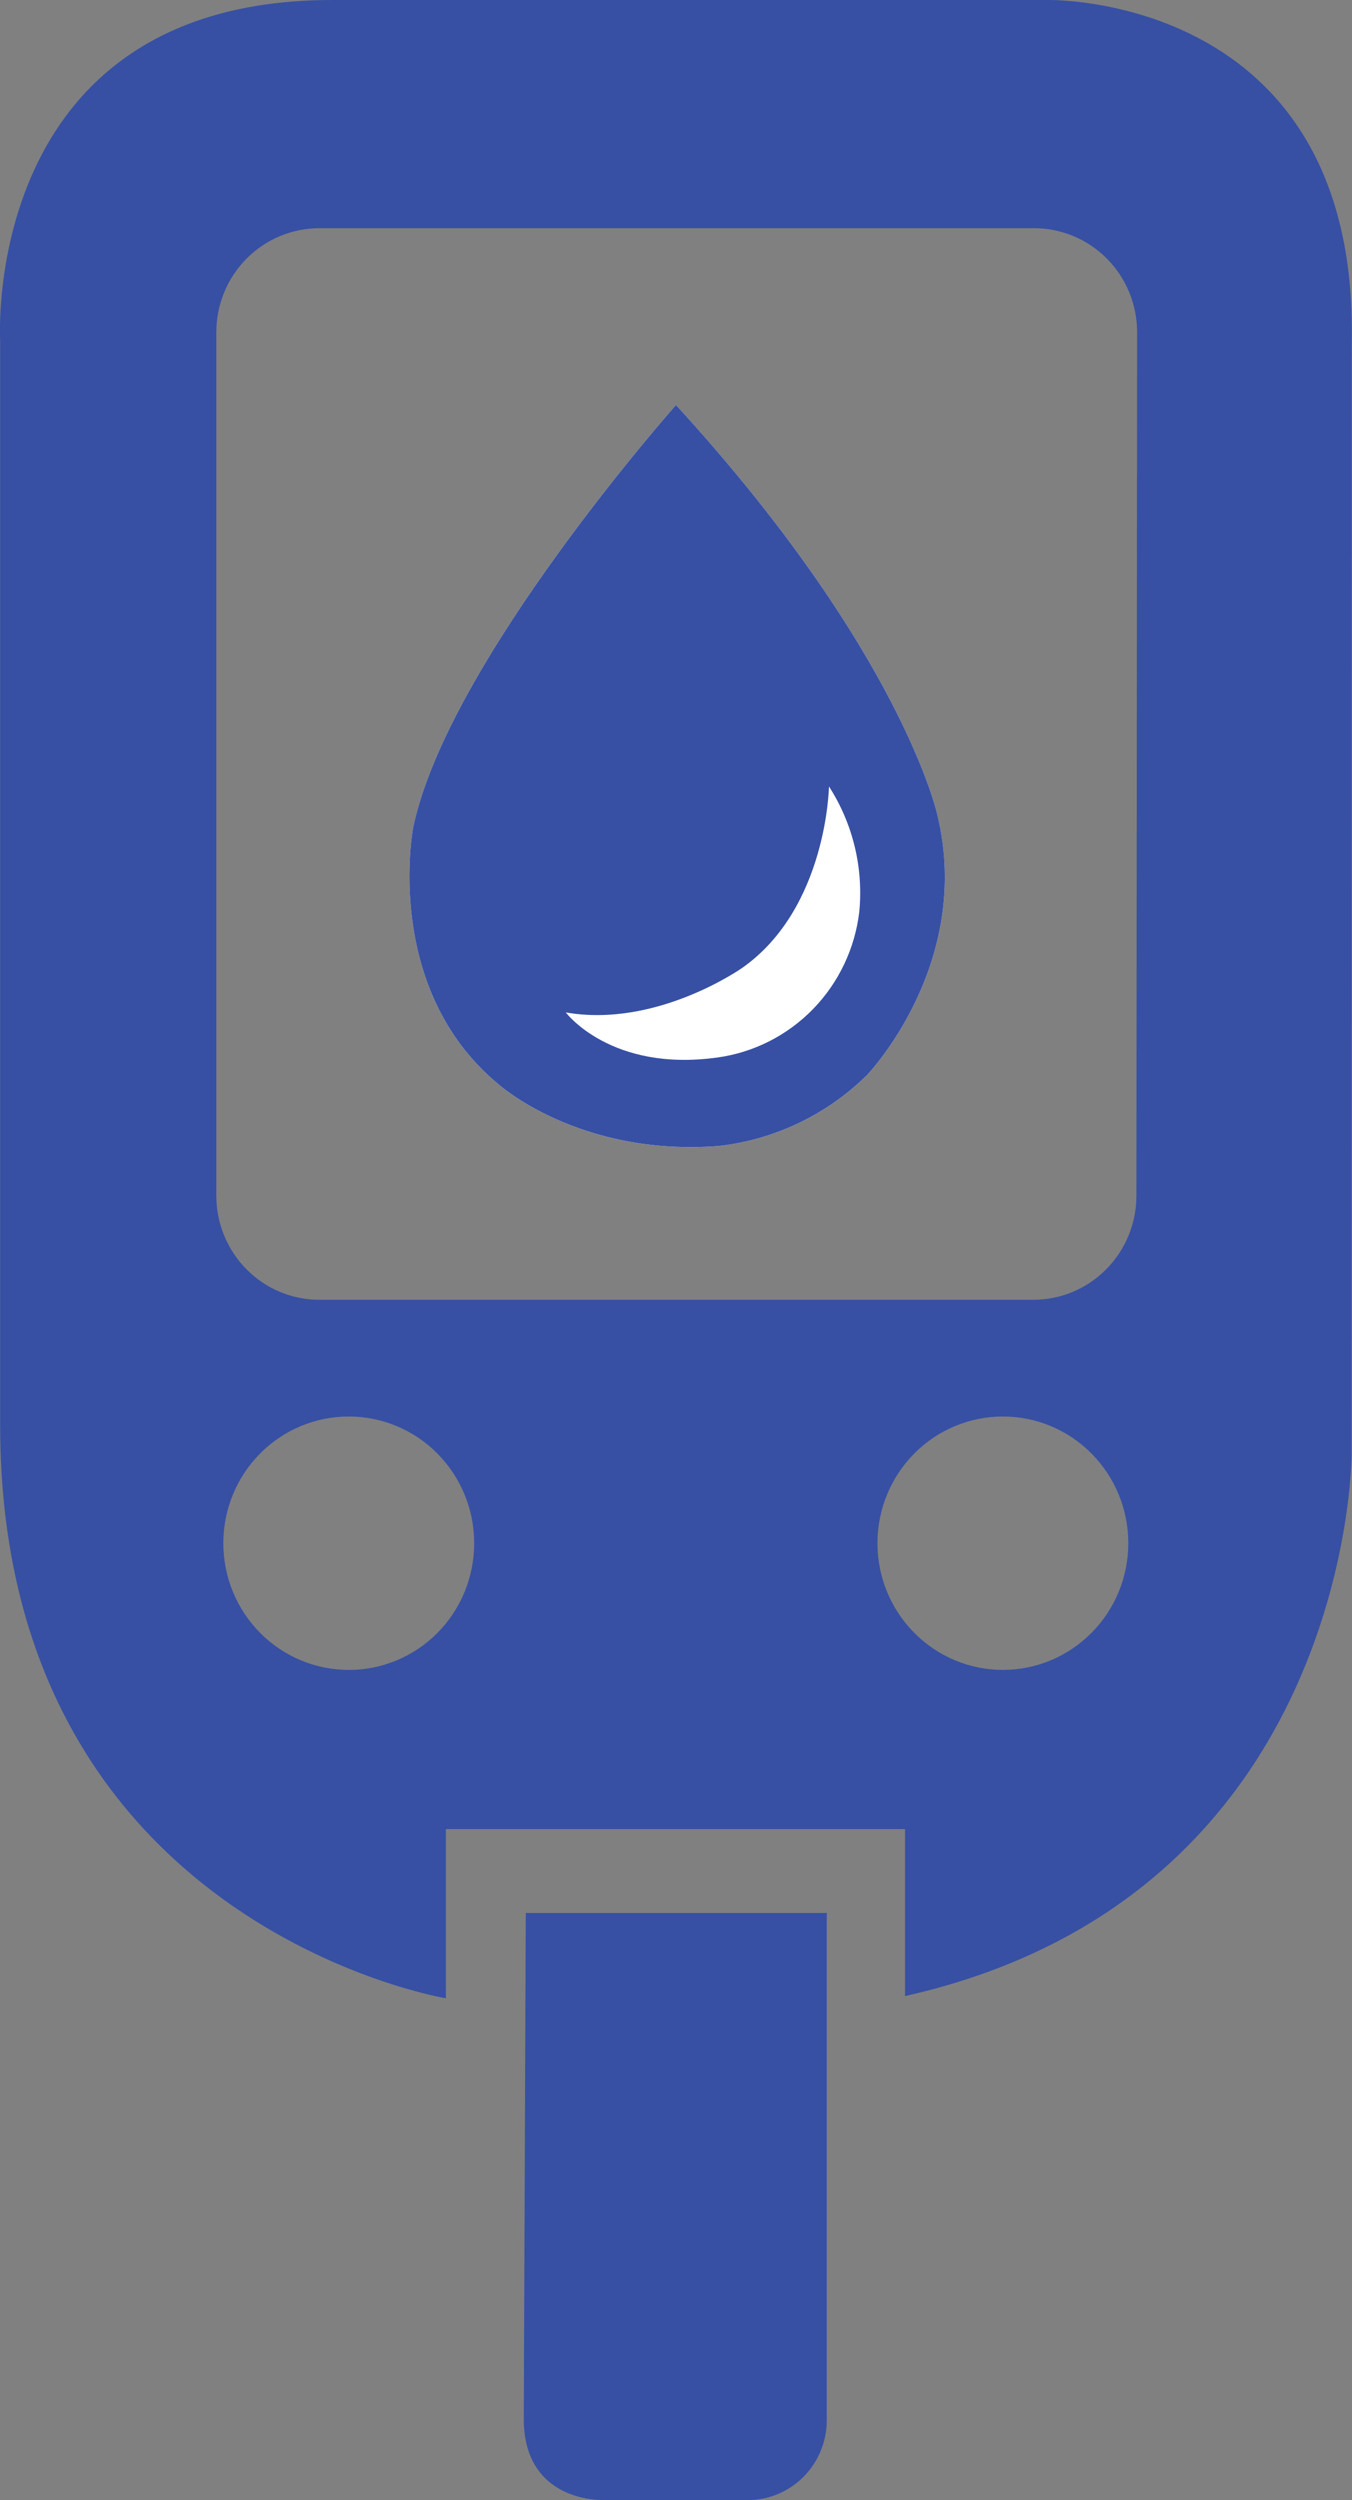
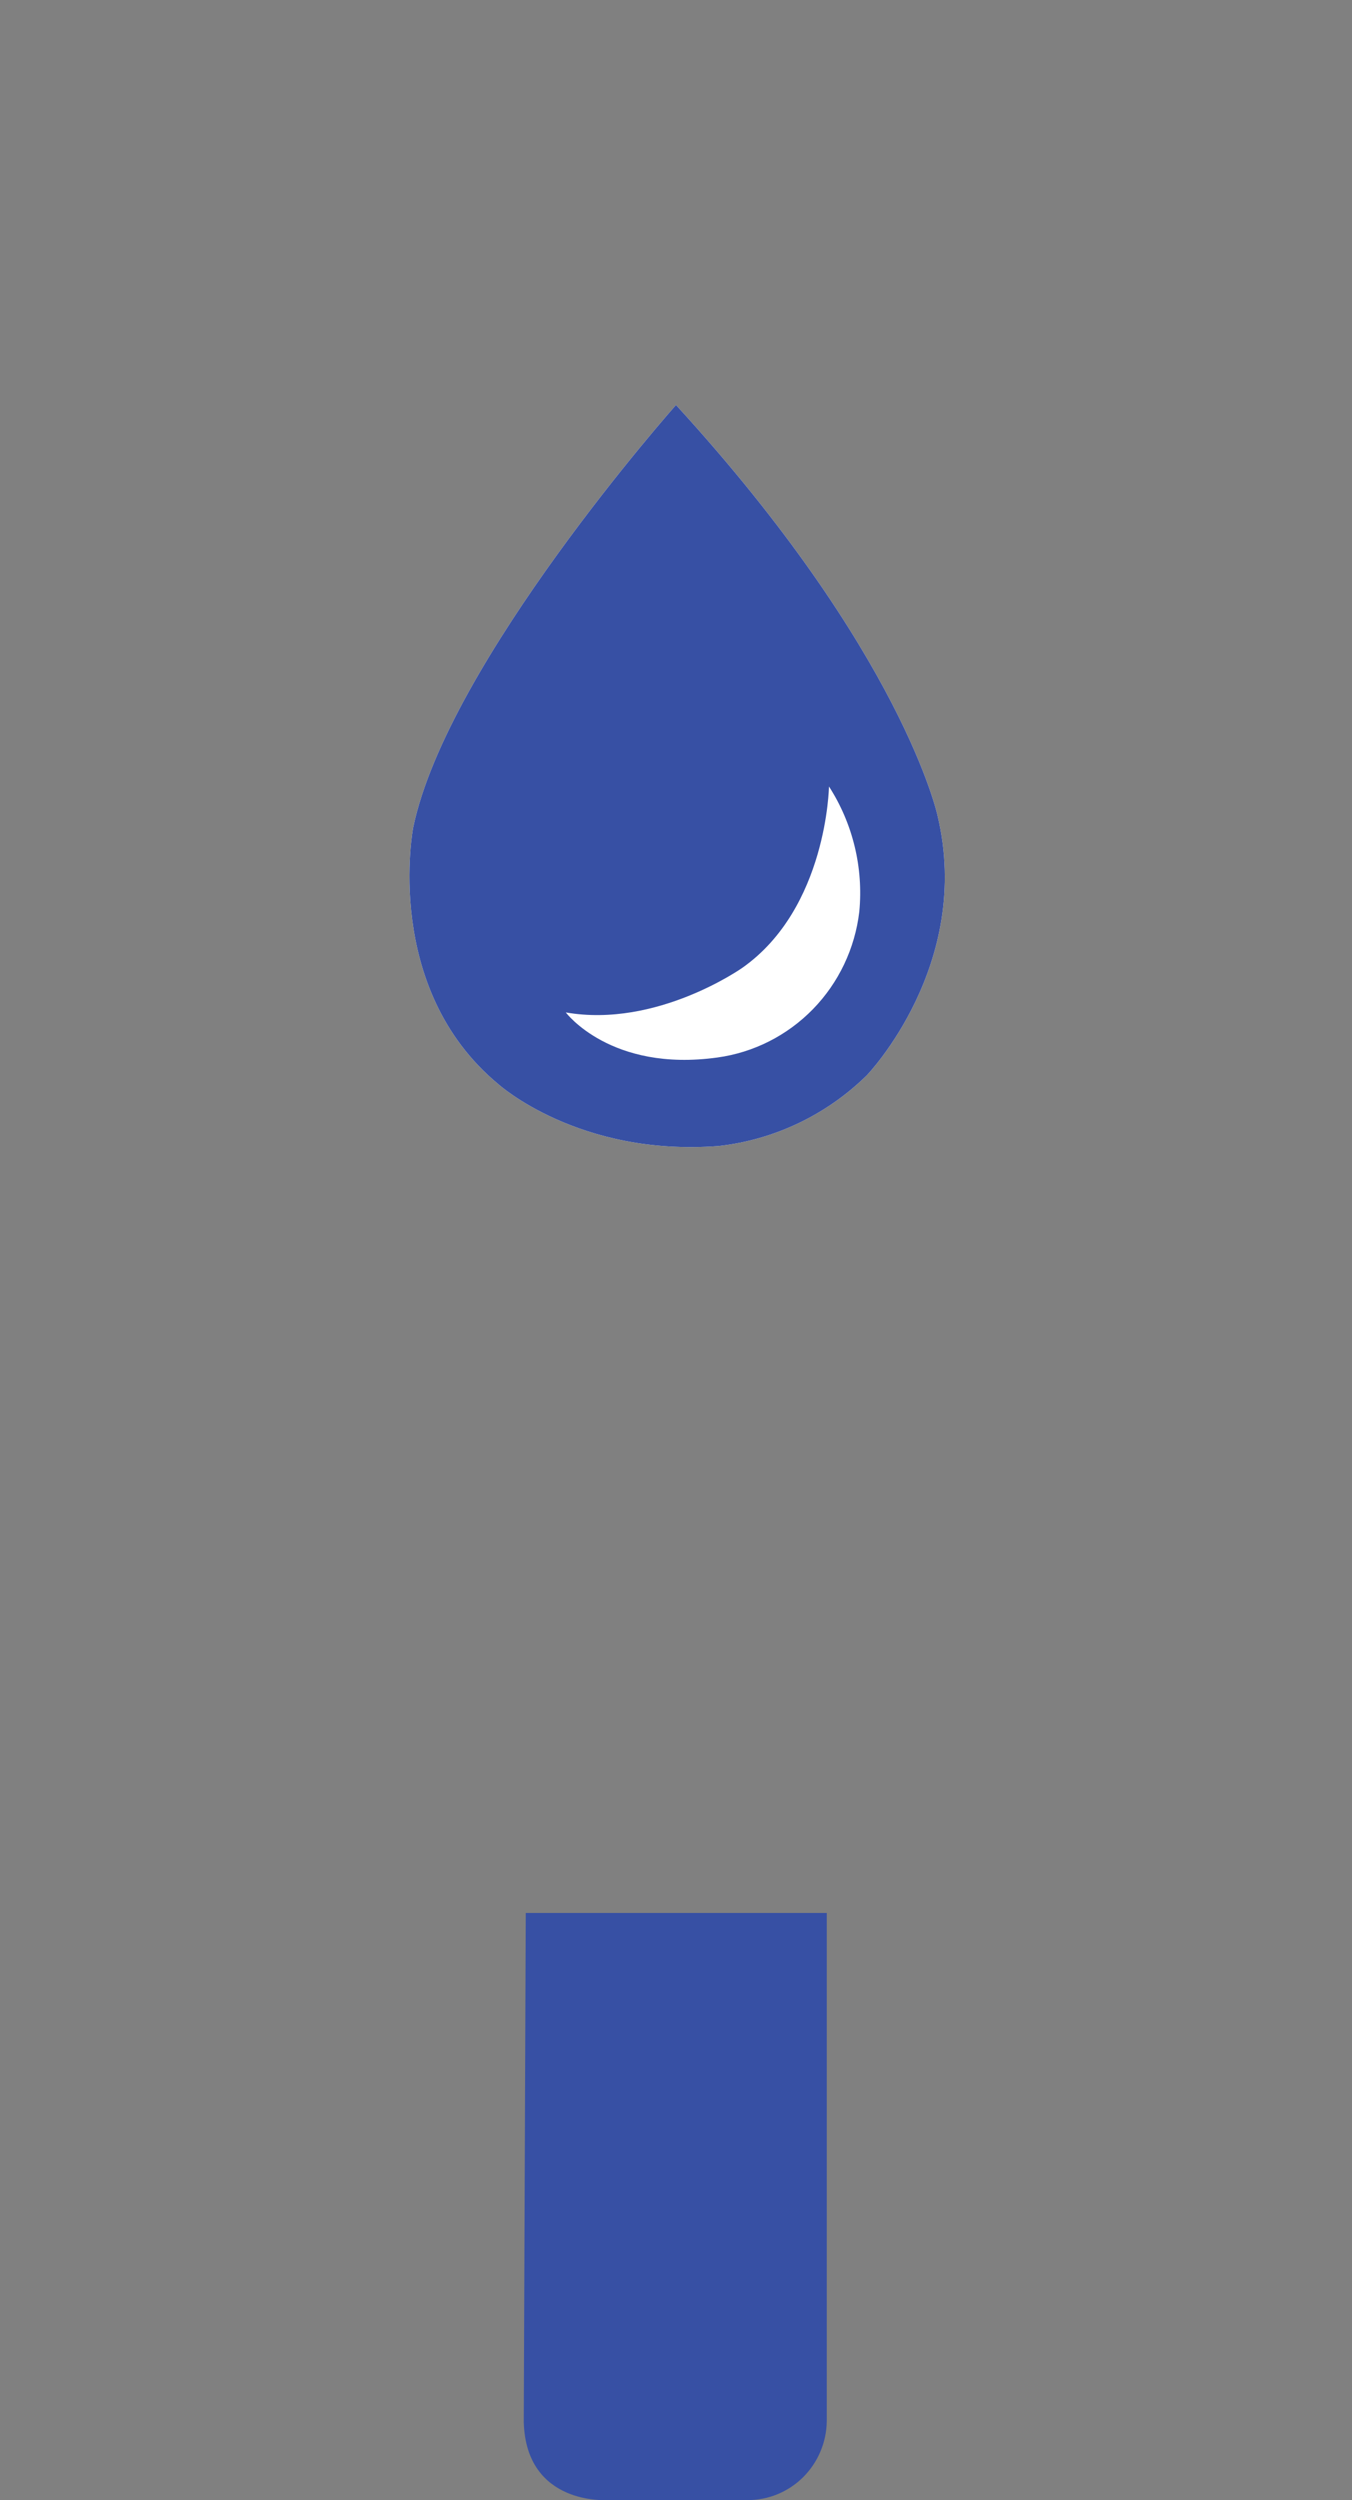
<svg xmlns="http://www.w3.org/2000/svg" width="33" height="61" viewBox="0 0 33 61" fill="none">
  <rect x="0" y="0" width="33" height="61" fill="#808080" stroke="none" />
  <g clip-path="url(#clip0_86_3028)">
-     <path d="M32.995 8.325C33.143 -0.185 25.555 0 25.555 0H8.109C-0.502 0 0.004 8.325 0.004 8.325V34.778C0.004 46.964 10.883 48.756 10.883 48.756V44.628H22.09V48.702C32.991 46.253 32.991 35.484 32.991 35.484L32.995 8.325ZM8.512 40.744C7.7 40.744 6.921 40.418 6.347 39.838C5.773 39.259 5.451 38.472 5.451 37.652C5.451 36.832 5.773 36.046 6.347 35.466C6.921 34.886 7.7 34.561 8.512 34.561C9.324 34.561 10.103 34.886 10.677 35.466C11.251 36.046 11.574 36.832 11.574 37.652C11.574 38.059 11.495 38.461 11.342 38.836C11.188 39.212 10.963 39.553 10.678 39.84C10.394 40.127 10.056 40.355 9.684 40.51C9.313 40.665 8.914 40.745 8.512 40.744ZM24.479 40.744C23.667 40.744 22.888 40.418 22.314 39.838C21.74 39.259 21.417 38.472 21.417 37.652C21.417 36.832 21.74 36.046 22.314 35.466C22.888 34.886 23.667 34.561 24.479 34.561C25.291 34.561 26.069 34.886 26.643 35.466C27.218 36.046 27.54 36.832 27.54 37.652C27.54 38.472 27.218 39.259 26.643 39.838C26.069 40.418 25.291 40.744 24.479 40.744ZM27.738 29.179C27.736 29.851 27.471 30.496 26.999 30.971C26.528 31.447 25.889 31.713 25.223 31.713H7.795C7.129 31.713 6.49 31.447 6.018 30.971C5.547 30.496 5.281 29.851 5.28 29.179V8.103C5.281 7.43 5.547 6.785 6.018 6.31C6.49 5.835 7.129 5.568 7.795 5.568H25.241C25.907 5.568 26.546 5.835 27.017 6.31C27.489 6.785 27.754 7.43 27.755 8.103L27.738 29.179ZM16.5 9.882C16.5 9.882 10.933 16.156 10.085 20.184C10.085 20.184 9.328 24.1 12.165 26.449C12.165 26.449 14.129 28.219 17.544 27.956C18.905 27.802 20.176 27.196 21.157 26.232C21.157 26.232 23.753 23.538 22.883 19.895C22.883 19.899 22.031 15.925 16.5 9.882Z" fill="#3750A4" />
    <path d="M21.157 26.236C20.176 27.2 18.905 27.807 17.544 27.961C14.129 28.224 12.166 26.454 12.166 26.454C9.328 24.104 10.086 20.189 10.086 20.189C10.924 16.156 16.5 9.882 16.5 9.882C22.032 15.925 22.883 19.899 22.883 19.899C23.753 23.543 21.157 26.236 21.157 26.236Z" fill="white" />
    <path d="M21.157 26.236C20.176 27.2 18.905 27.807 17.544 27.961C14.129 28.224 12.166 26.454 12.166 26.454C9.328 24.104 10.086 20.189 10.086 20.189C10.924 16.156 16.5 9.882 16.5 9.882C22.032 15.925 22.883 19.899 22.883 19.899C23.753 23.543 21.157 26.236 21.157 26.236Z" fill="#3750A4" />
    <path d="M20.234 19.189C20.234 19.189 20.189 22.153 18.123 23.611C18.123 23.611 16.034 25.091 13.81 24.702C13.81 24.702 14.904 26.164 17.509 25.802C18.395 25.681 19.216 25.265 19.844 24.621C20.471 23.977 20.868 23.141 20.974 22.244C21.077 21.17 20.816 20.093 20.234 19.189Z" fill="white" />
    <path d="M12.833 46.674H20.18V59.077C20.173 59.591 19.965 60.081 19.602 60.442C19.238 60.802 18.748 61.003 18.239 61H14.837C14.837 61 12.842 61.145 12.784 59.095L12.833 46.674Z" fill="#3750A4" />
  </g>
  <defs>
    <clipPath id="clip0_86_3028">
      <rect width="33" height="61" fill="white" />
    </clipPath>
  </defs>
</svg>